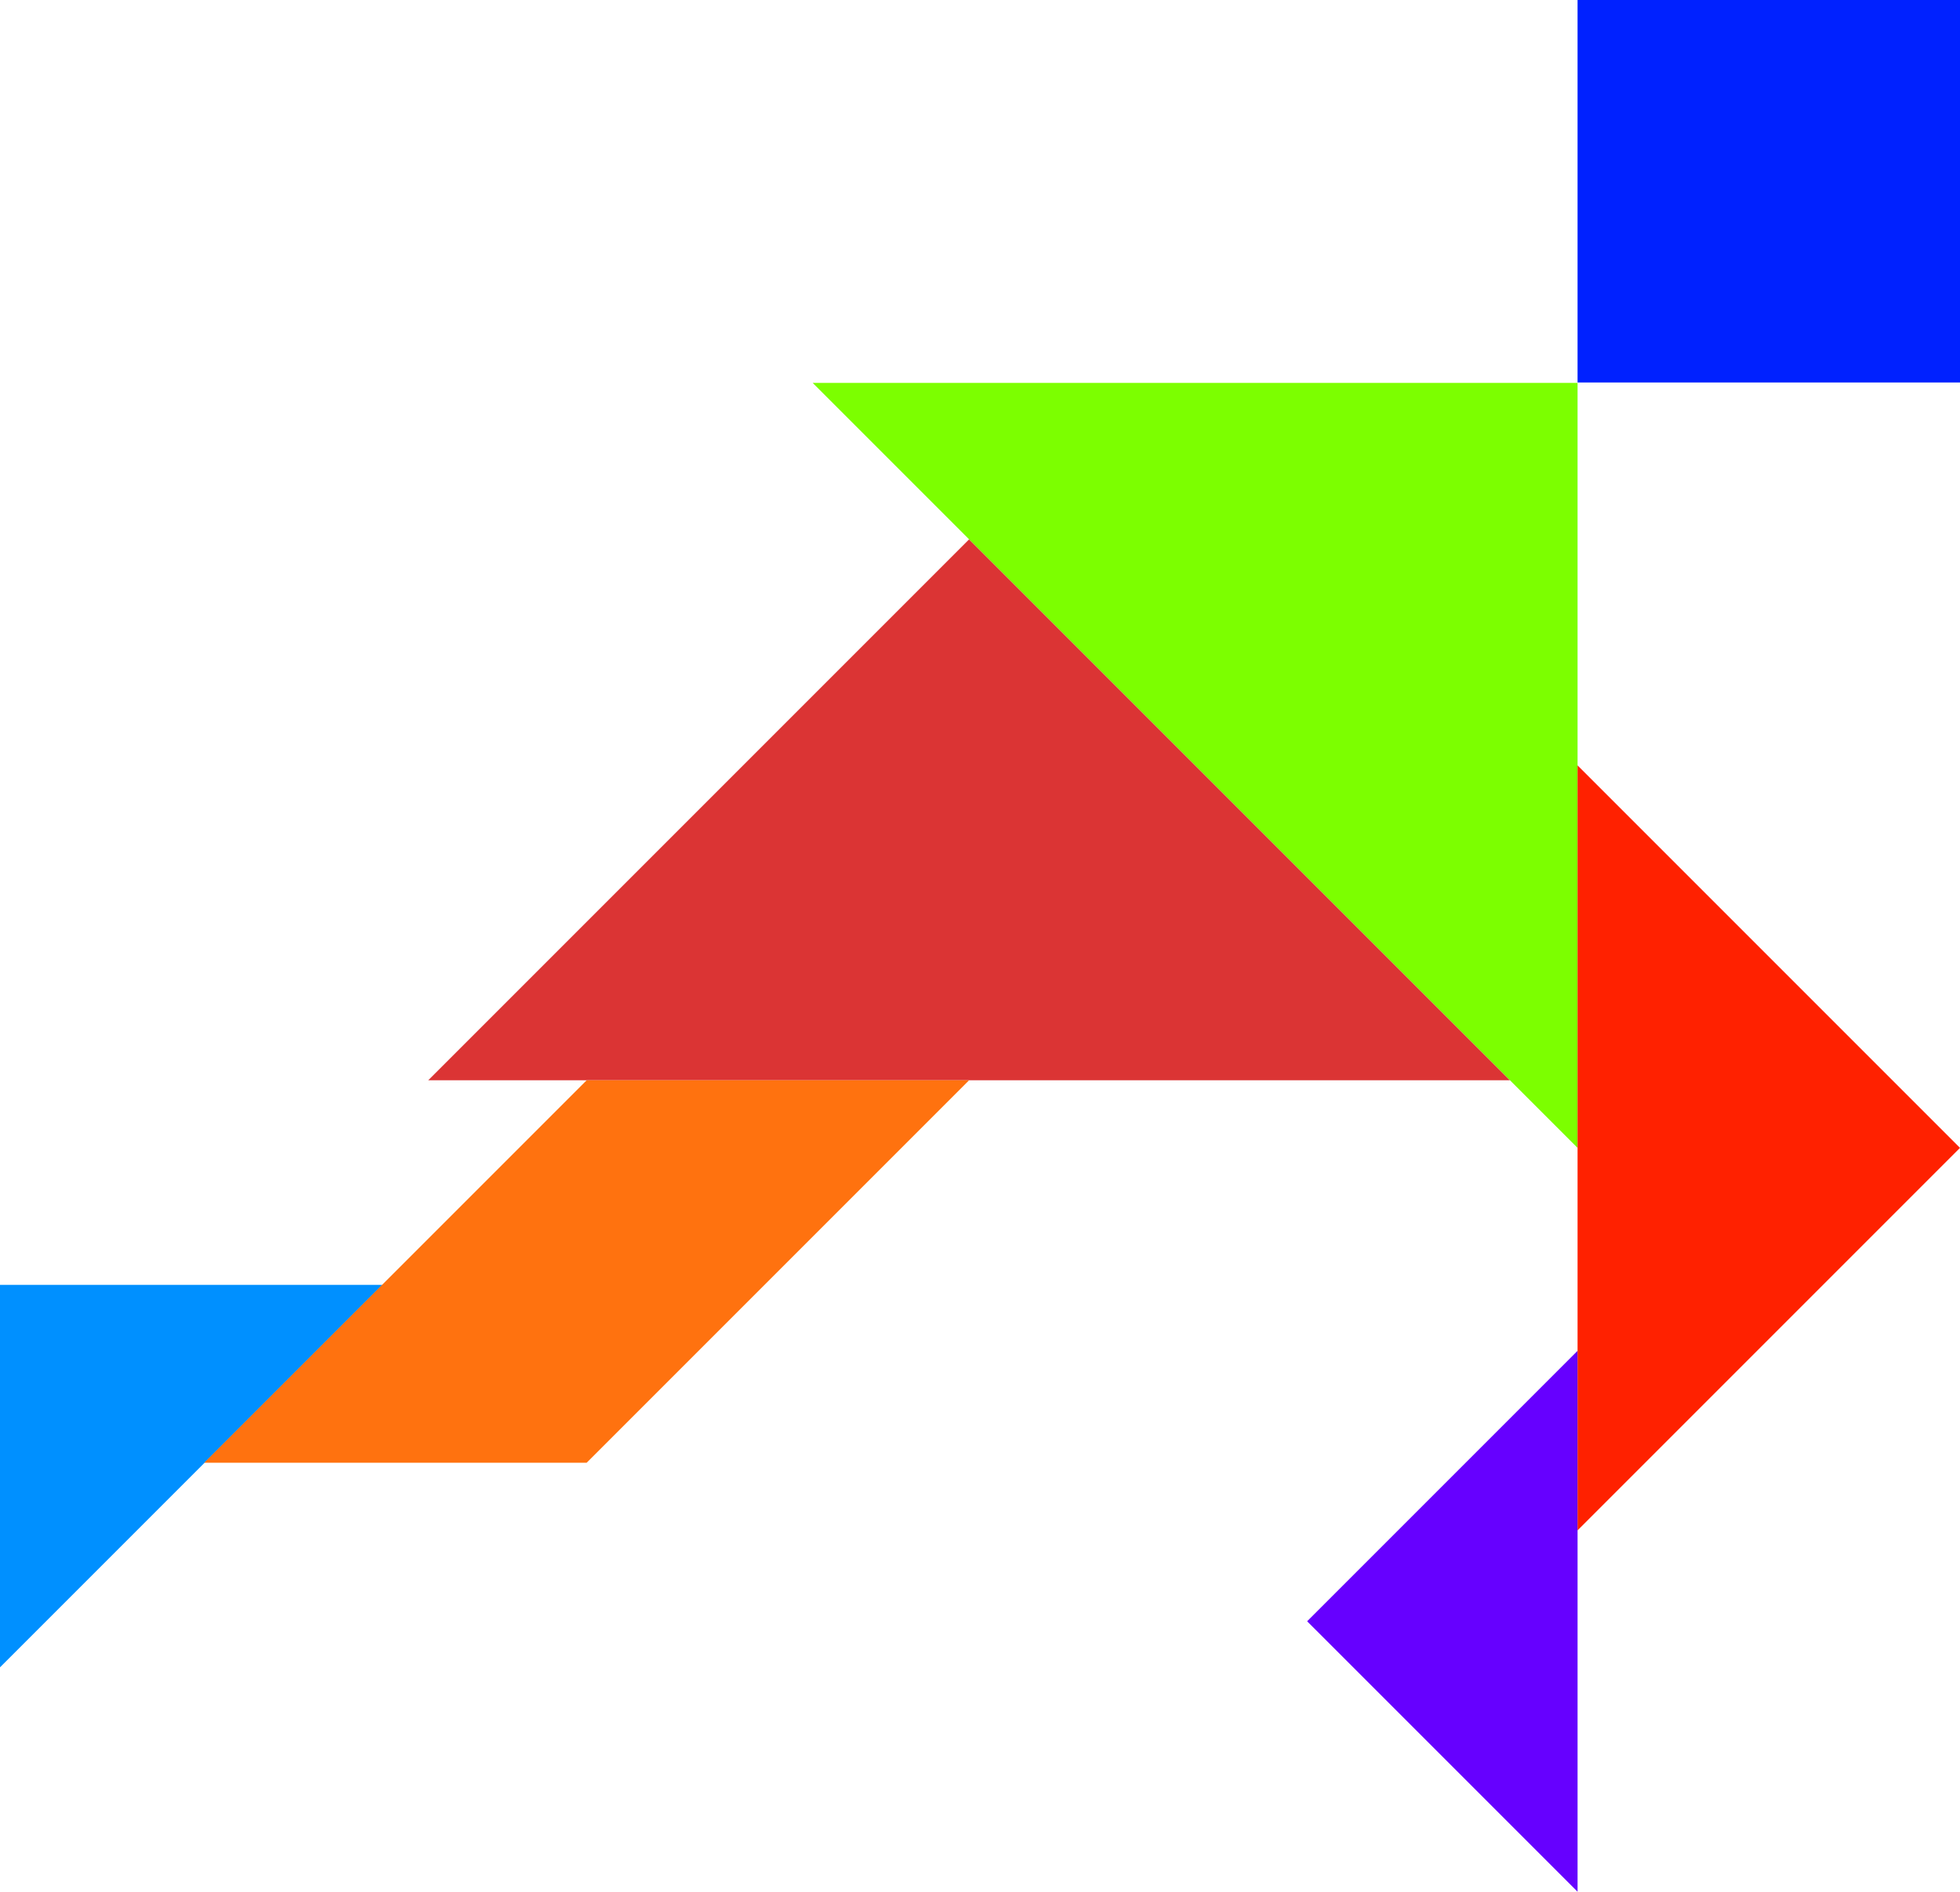
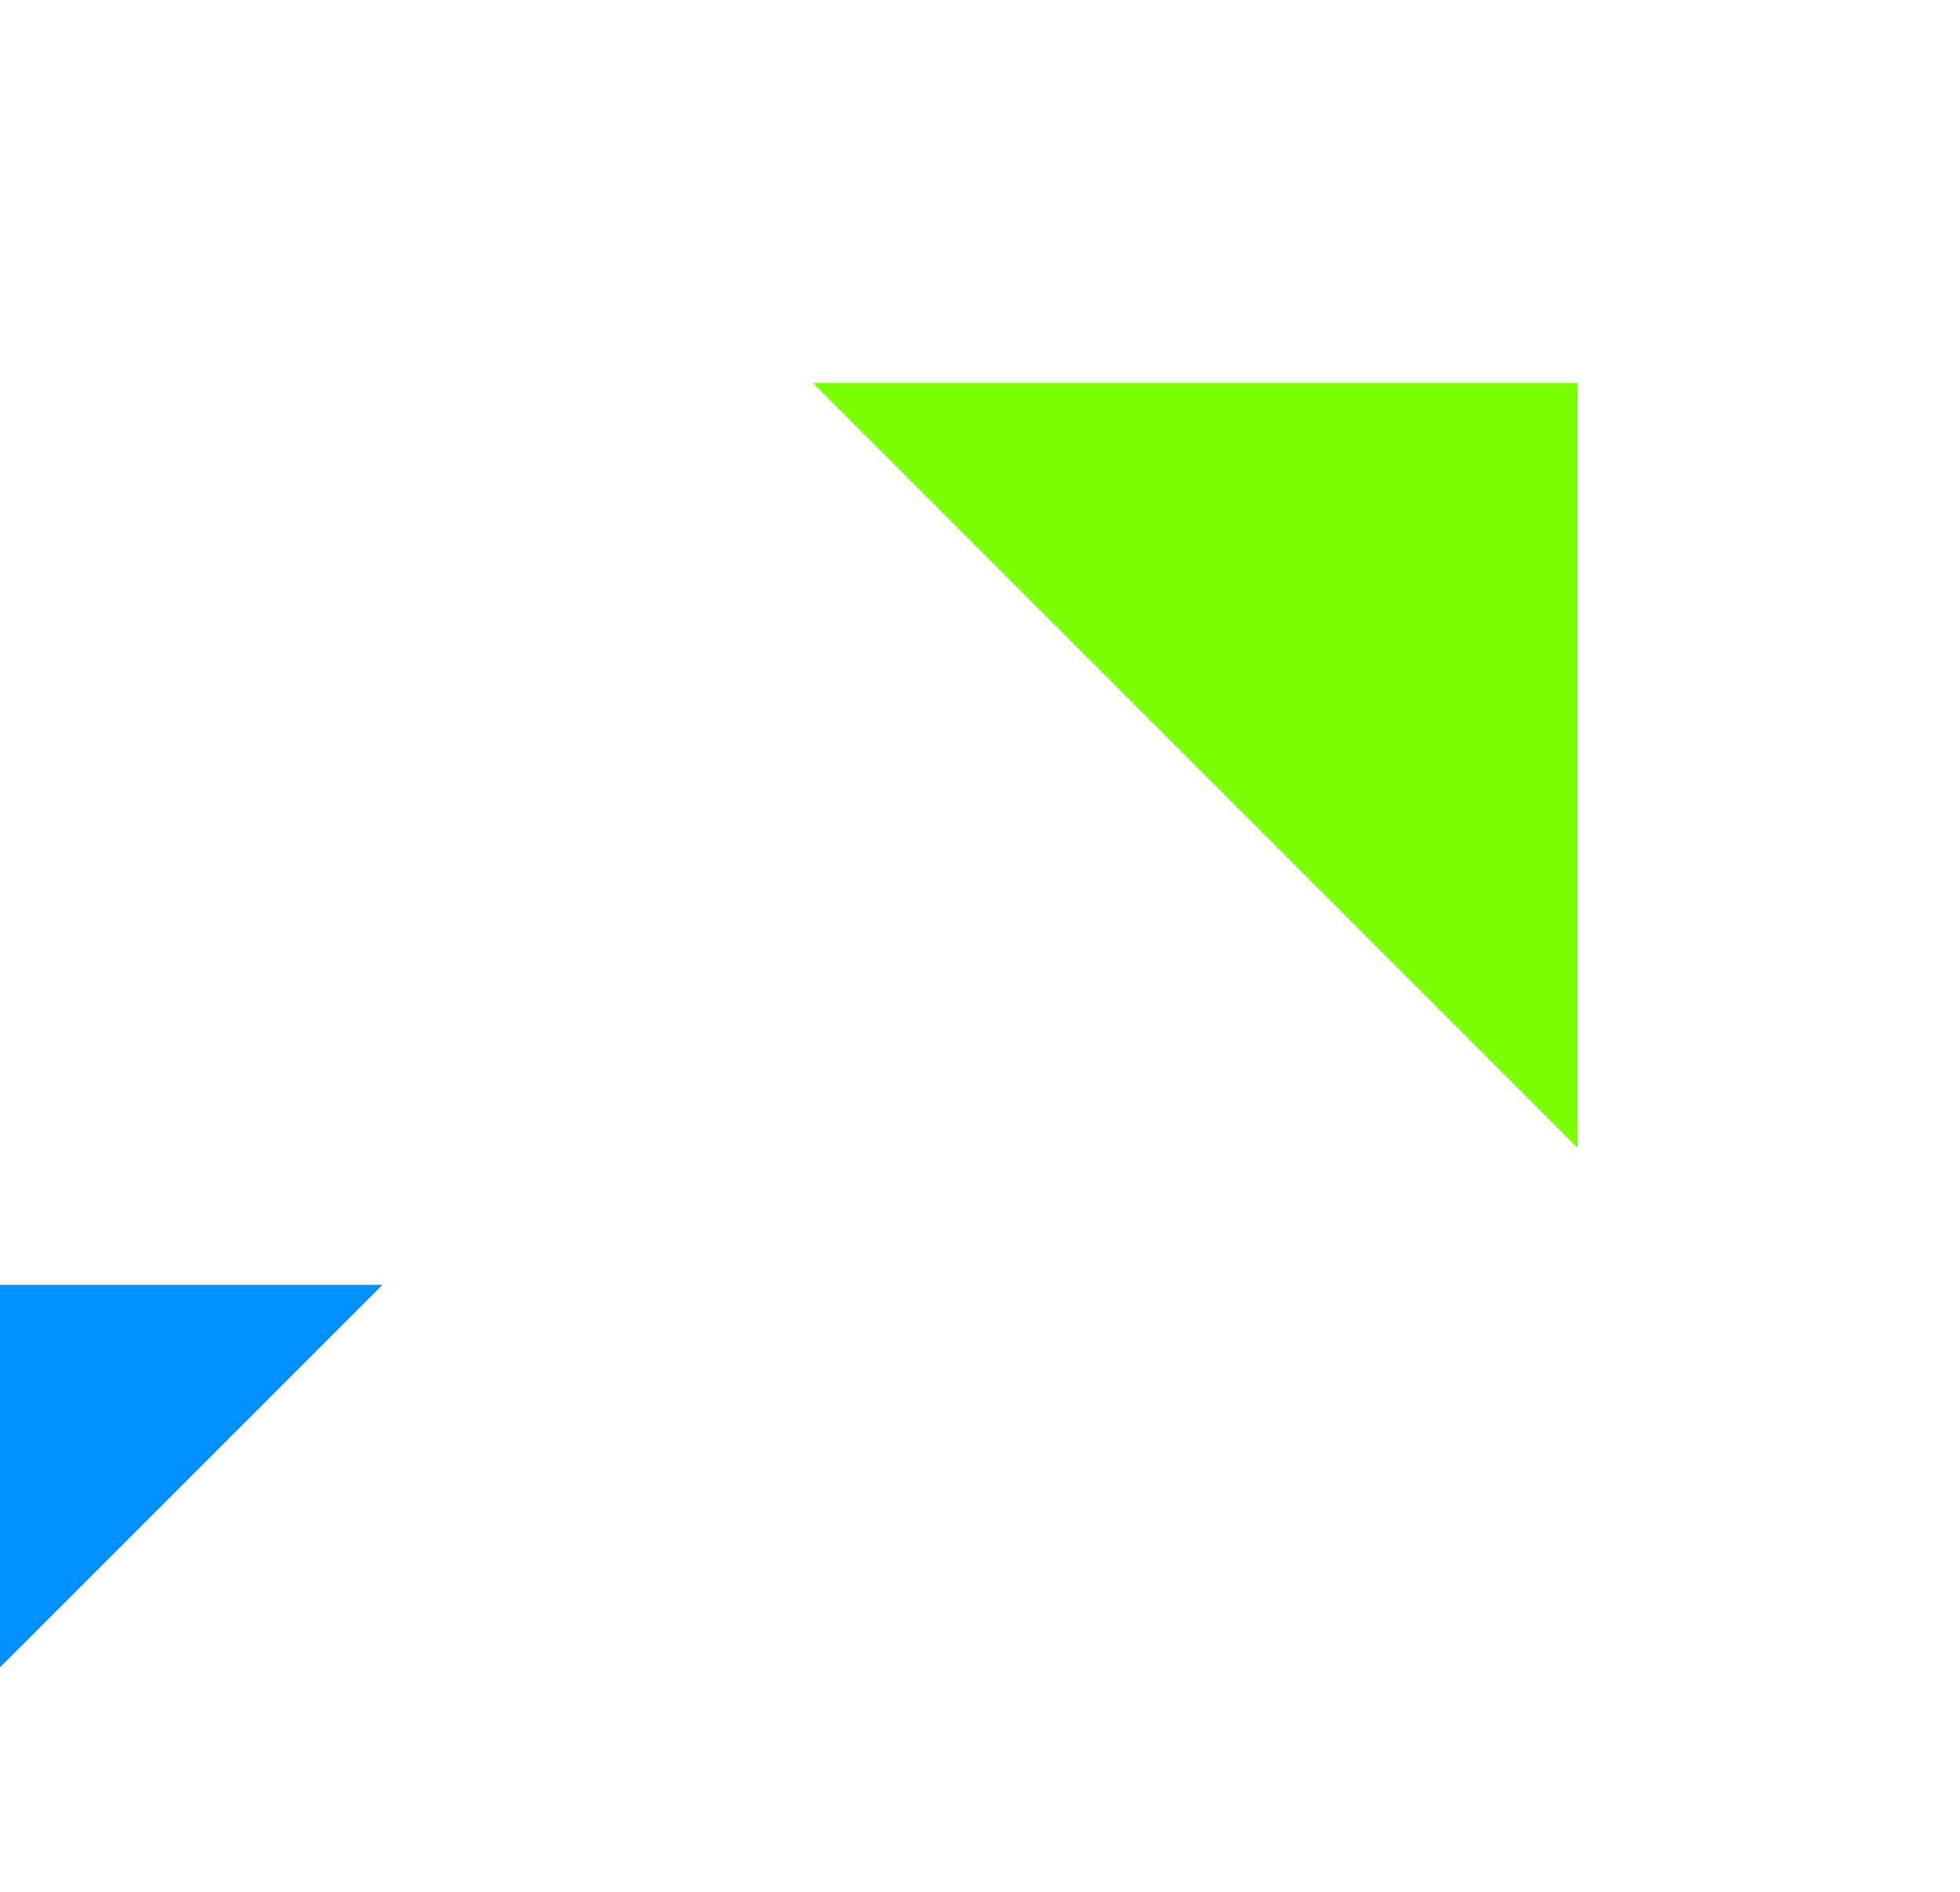
<svg xmlns="http://www.w3.org/2000/svg" version="1.1" viewBox="0 0 724.78 699.42">
  <g transform="translate(108.36 -302.94)">
-     <path d="m50 702.36h400l-200-200z" fill="#db3434" />
    <path d="m475 727.36-282.84-282.84h282.84z" fill="#7cff00" />
    <path d="m-108.36 919.43 141.42-141.42h-141.42z" fill="#0090ff" />
-     <path d="m475 1002.4v-200l-100 100z" fill="#60f" />
-     <path d="m475 868.78v-282.84l141.42 141.42z" fill="#ff2100" />
-     <path d="m616.42 302.94-1e-5 141.42h-141.42v-141.42z" fill="#0021ff" />
-     <path d="m108.58 702.36h141.42l-141.42 141.42-141.42 1e-5z" fill="#ff720f" />
  </g>
</svg>